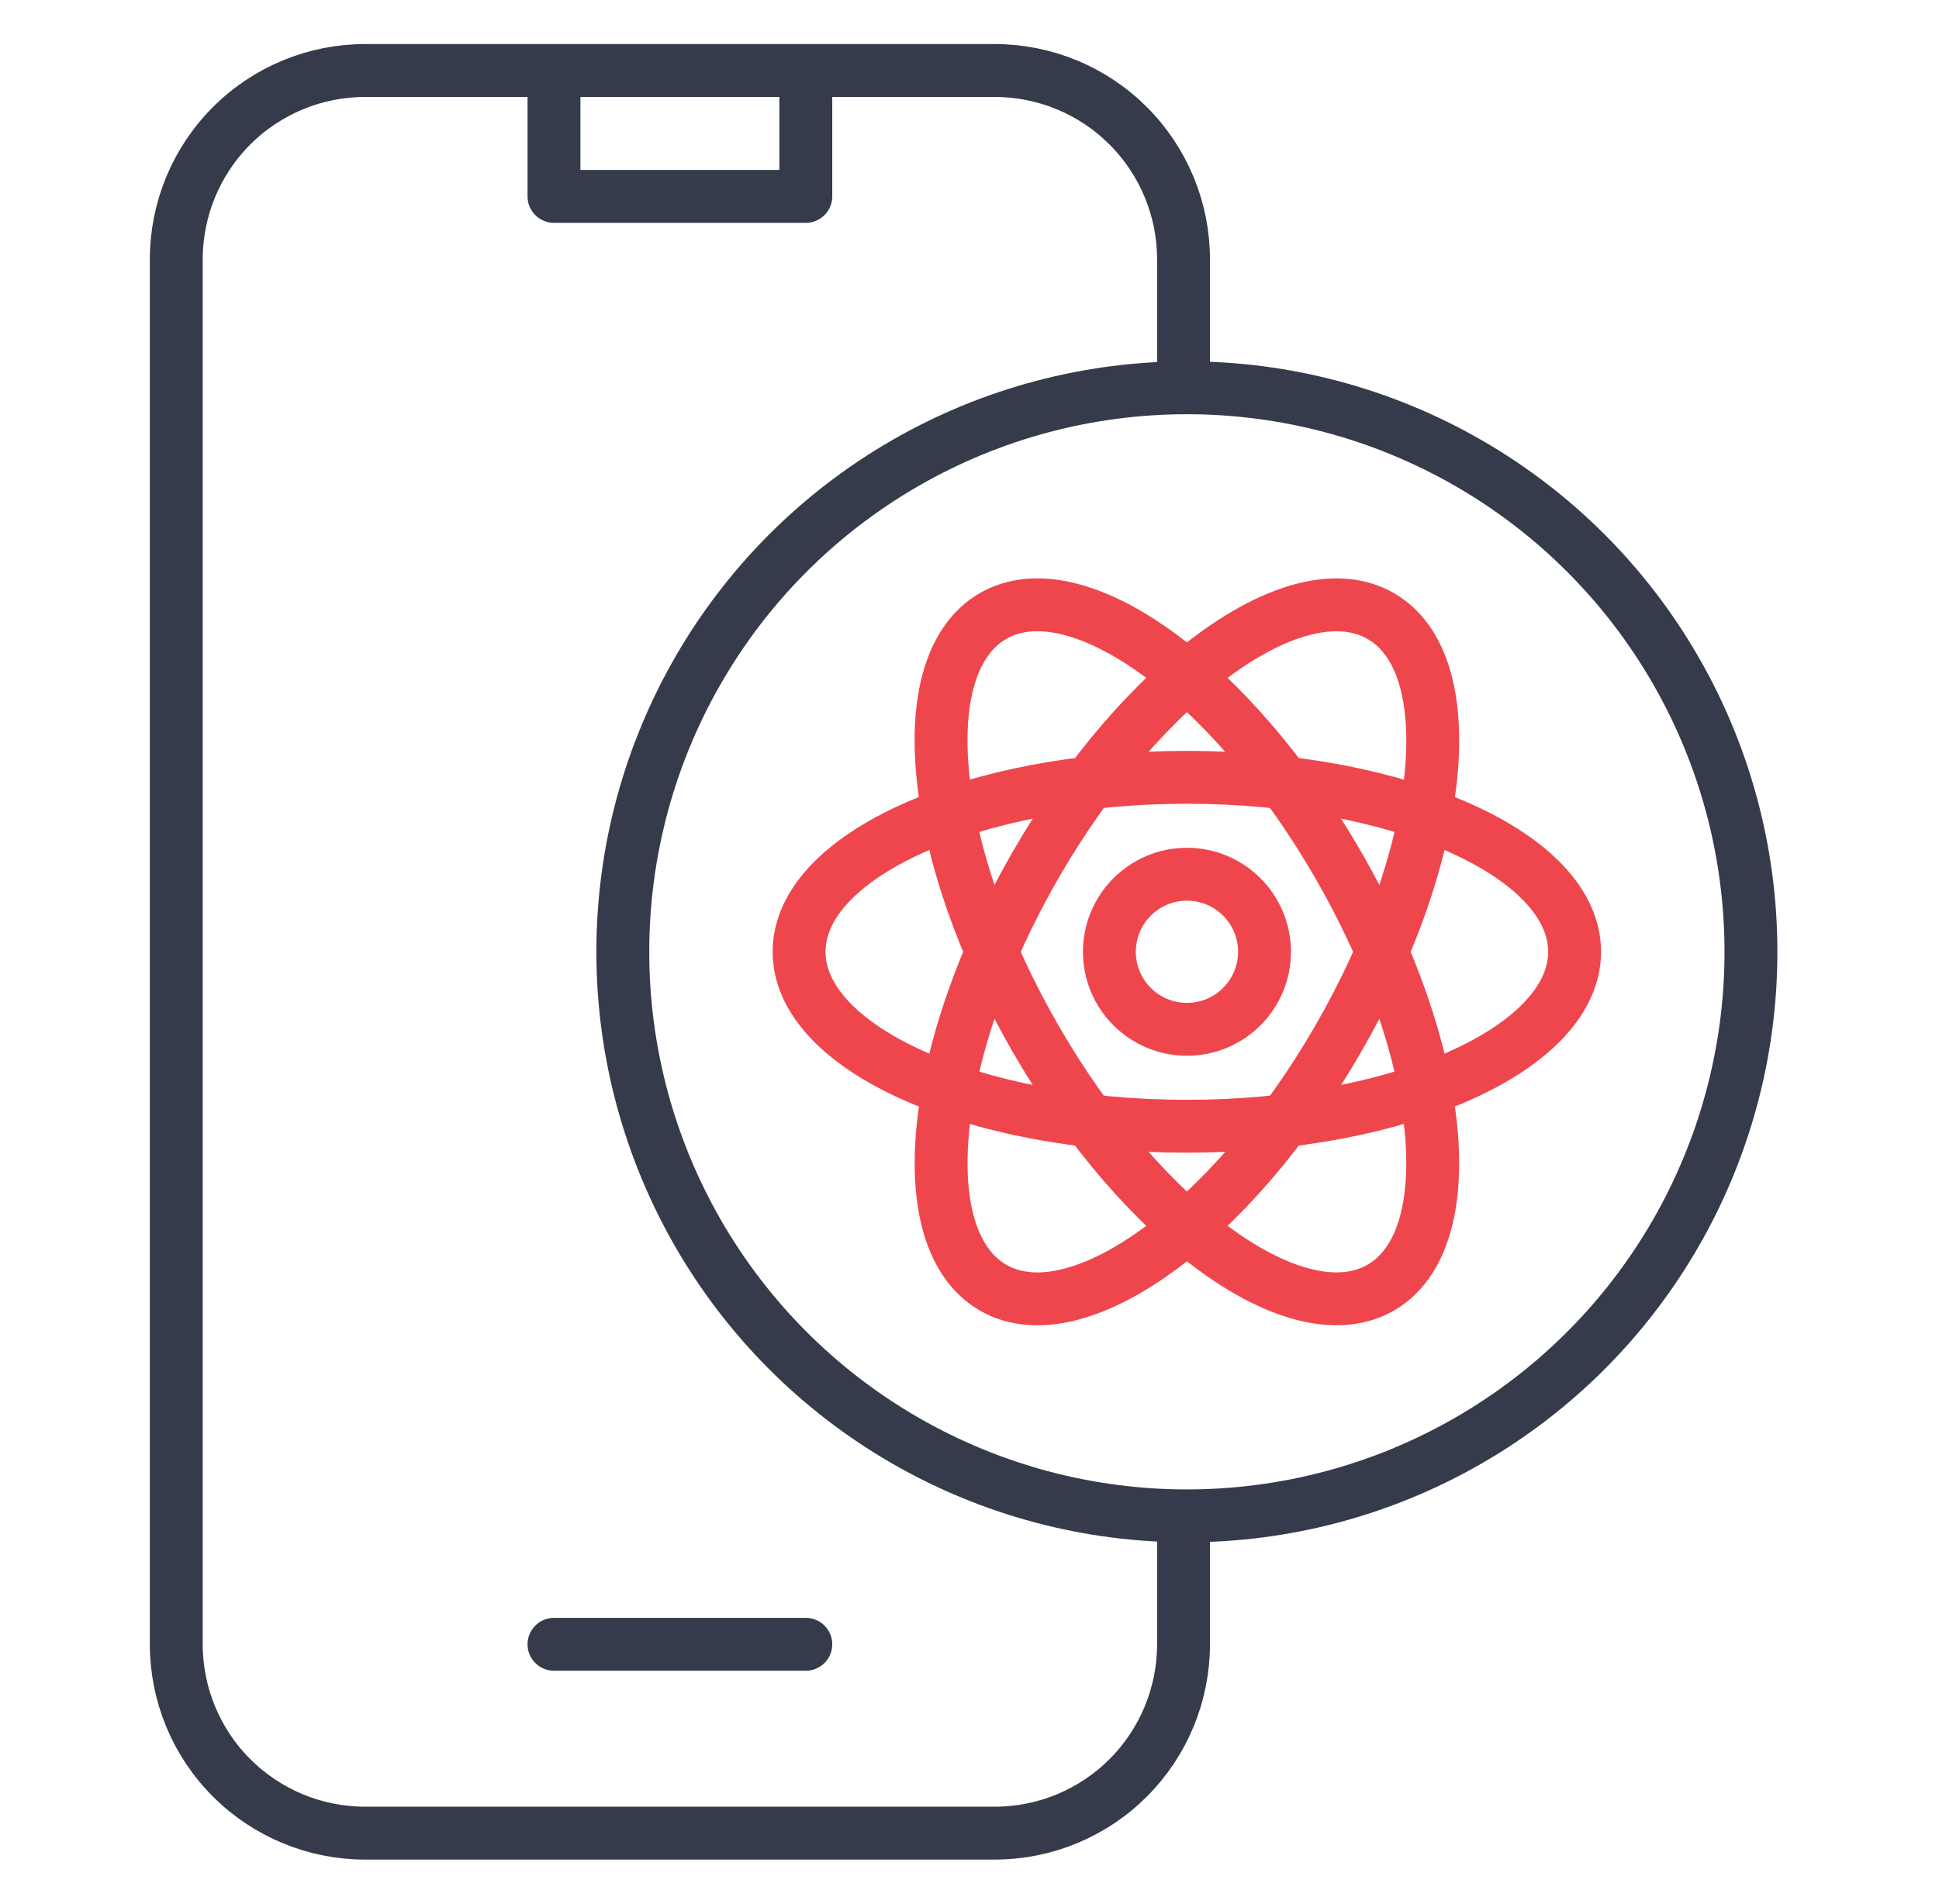
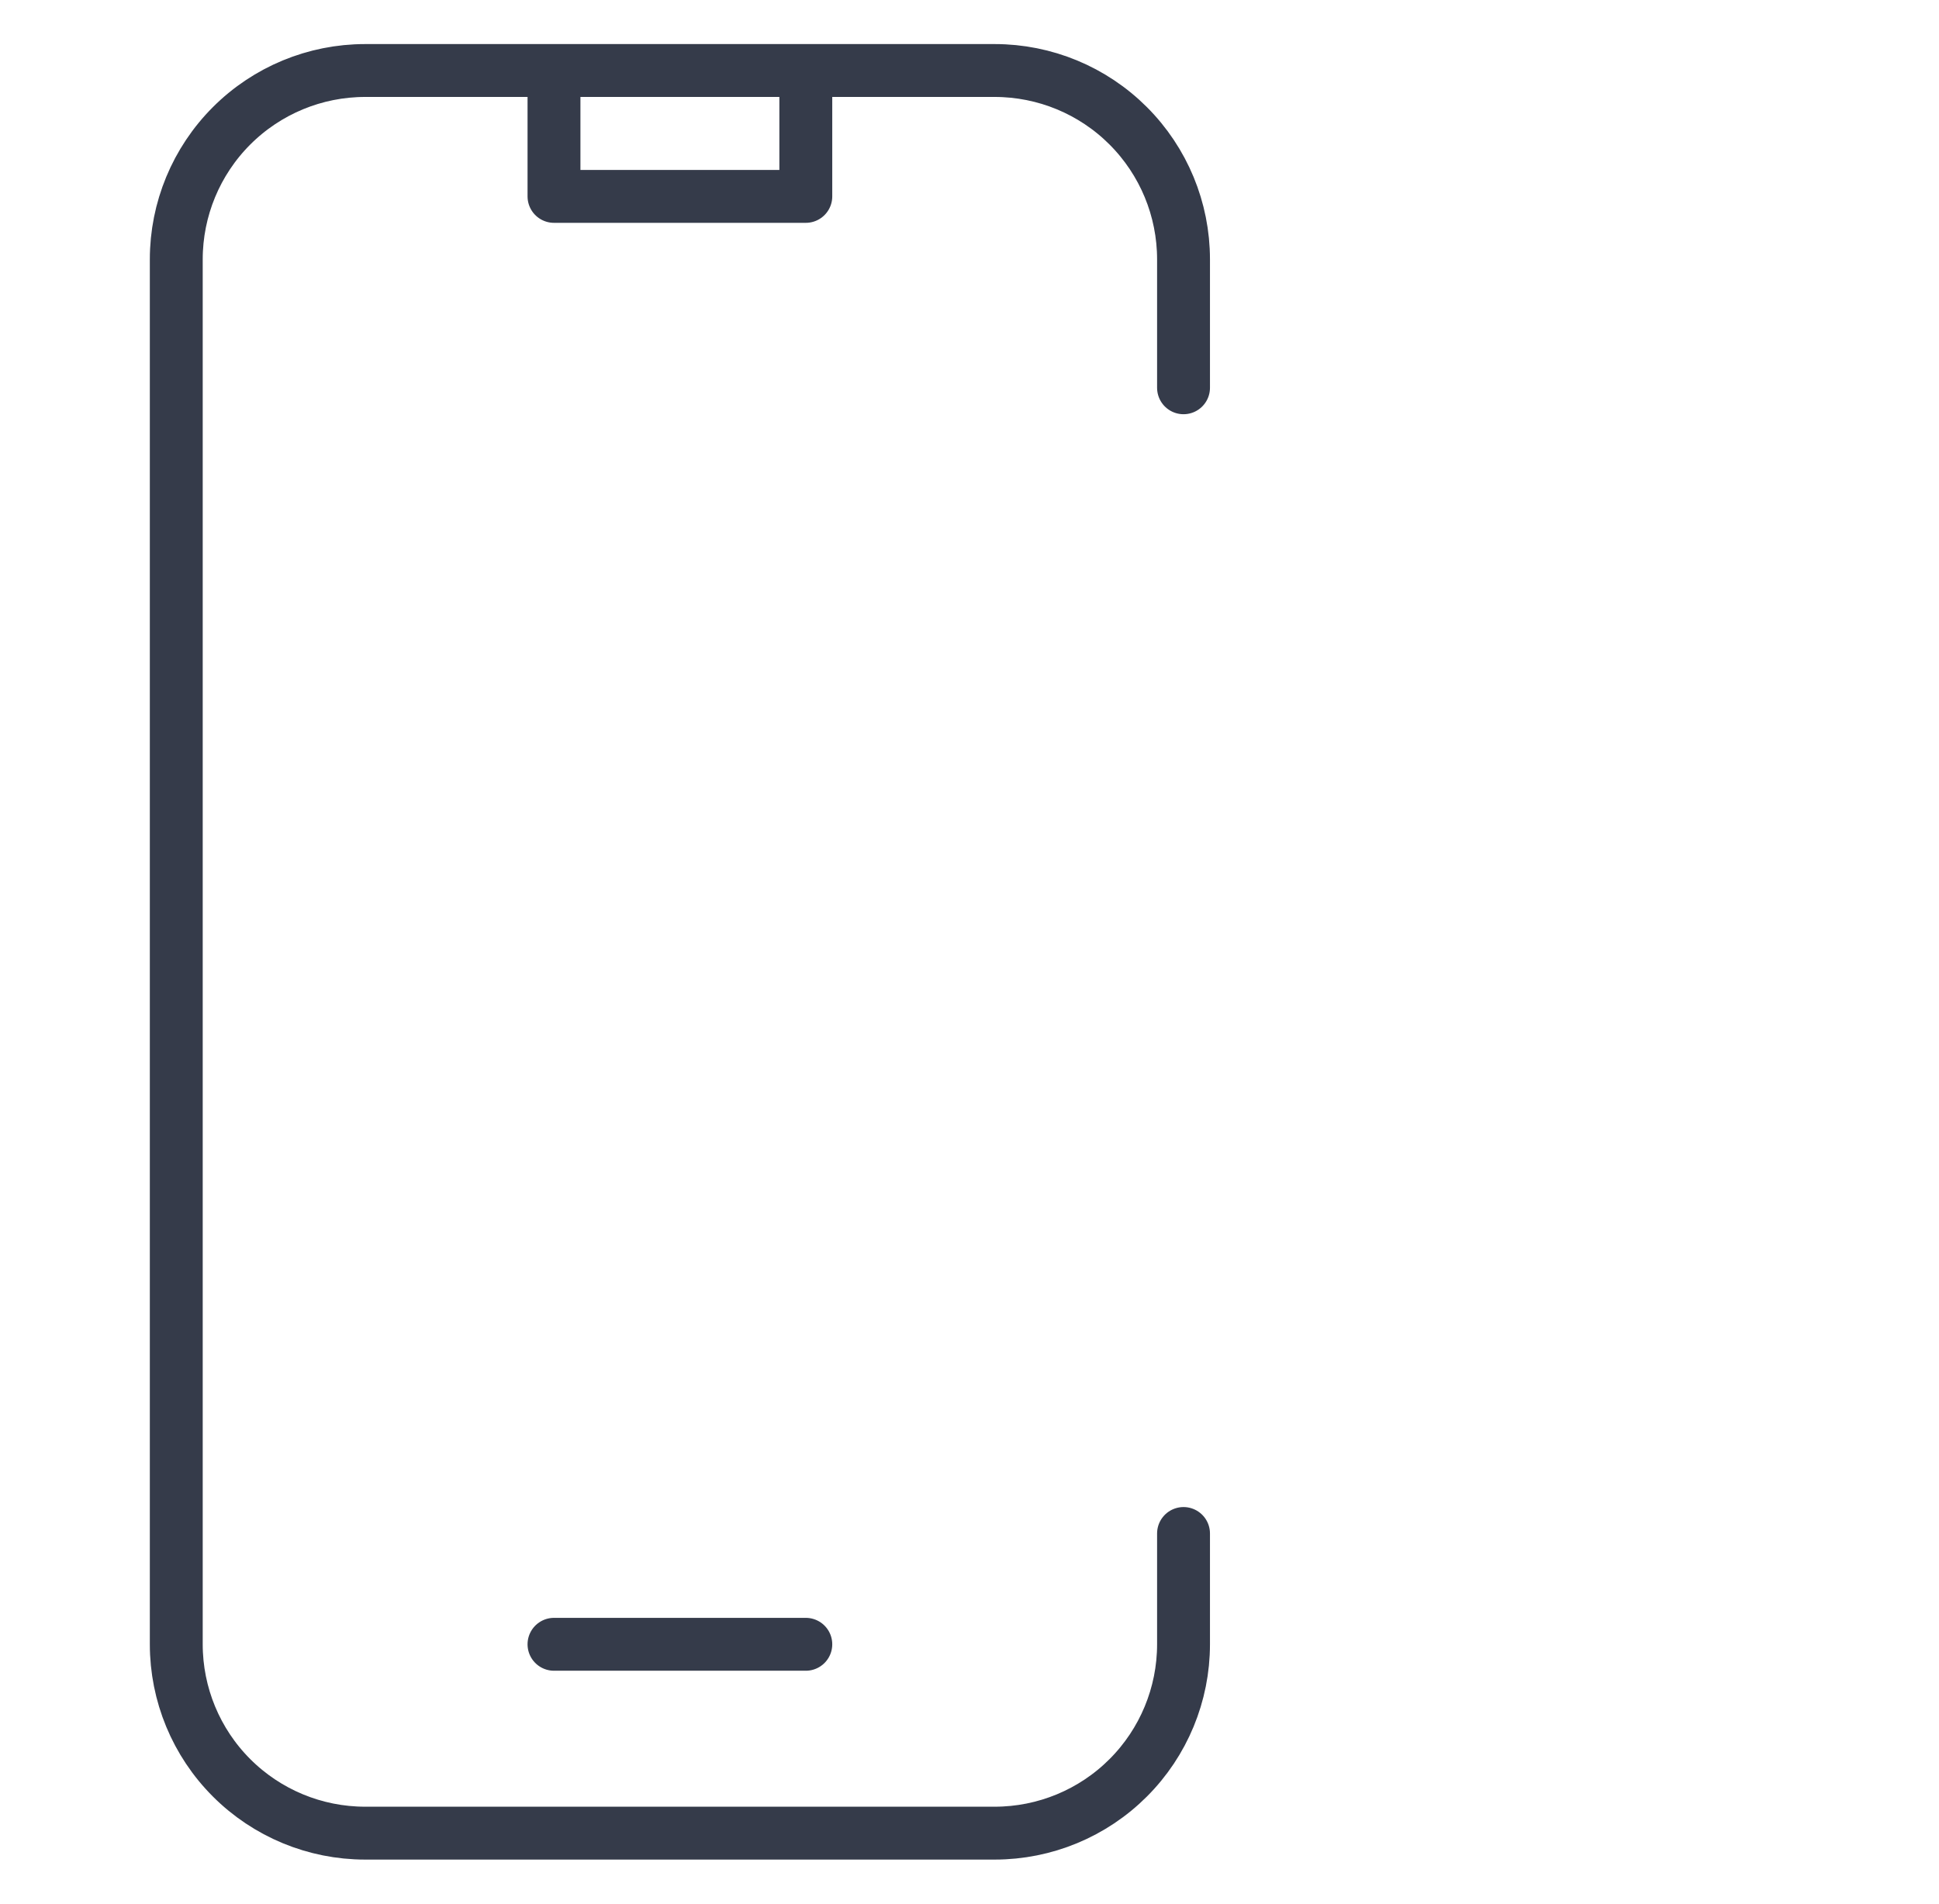
<svg xmlns="http://www.w3.org/2000/svg" width="55" height="54" viewBox="0 0 55 54" fill="none">
  <path d="M15.714 2H10.357C8.936 2 7.574 2.564 6.569 3.569C5.564 4.574 5 5.936 5 7.357V46.643C5 48.064 5.564 49.426 6.569 50.431C7.574 51.436 8.936 52 10.357 52H28.214C29.635 52 30.998 51.436 32.002 50.431C33.007 49.426 33.571 48.064 33.571 46.643V43.5M15.714 2V5.571H22.857V2M15.714 2H22.857M22.857 2H28.214C29.635 2 30.998 2.564 32.002 3.569C33.007 4.574 33.571 5.936 33.571 7.357V11M15.714 46.643H22.857" stroke="#353B4A" stroke-width="1.5" stroke-linecap="round" stroke-linejoin="round" />
-   <circle cx="33.666" cy="27" r="16" stroke="#353B4A" stroke-width="1.5" />
-   <path d="M33.668 29.198C34.883 29.198 35.868 28.214 35.868 26.999C35.868 25.784 34.883 24.799 33.668 24.799C32.453 24.799 31.468 25.784 31.468 26.999C31.468 28.214 32.453 29.198 33.668 29.198Z" stroke="#EF464E" stroke-width="1.5" />
-   <path d="M33.665 31.948C39.74 31.948 44.664 29.733 44.664 26.999C44.664 24.266 39.74 22.05 33.665 22.05C27.591 22.05 22.666 24.266 22.666 26.999C22.666 29.733 27.591 31.948 33.665 31.948Z" stroke="#EF464E" stroke-width="1.5" />
-   <path d="M29.38 29.474C32.417 34.735 36.798 37.891 39.166 36.525C41.533 35.158 40.99 29.785 37.953 24.525C34.915 19.265 30.534 16.108 28.167 17.475C25.799 18.841 26.343 24.214 29.38 29.474Z" stroke="#EF464E" stroke-width="1.5" />
-   <path d="M29.381 24.526C26.344 29.786 25.801 35.159 28.168 36.526C30.535 37.892 34.916 34.736 37.954 29.475C40.991 24.215 41.534 18.842 39.167 17.476C36.8 16.109 32.418 19.265 29.381 24.526Z" stroke="#EF464E" stroke-width="1.5" />
</svg>